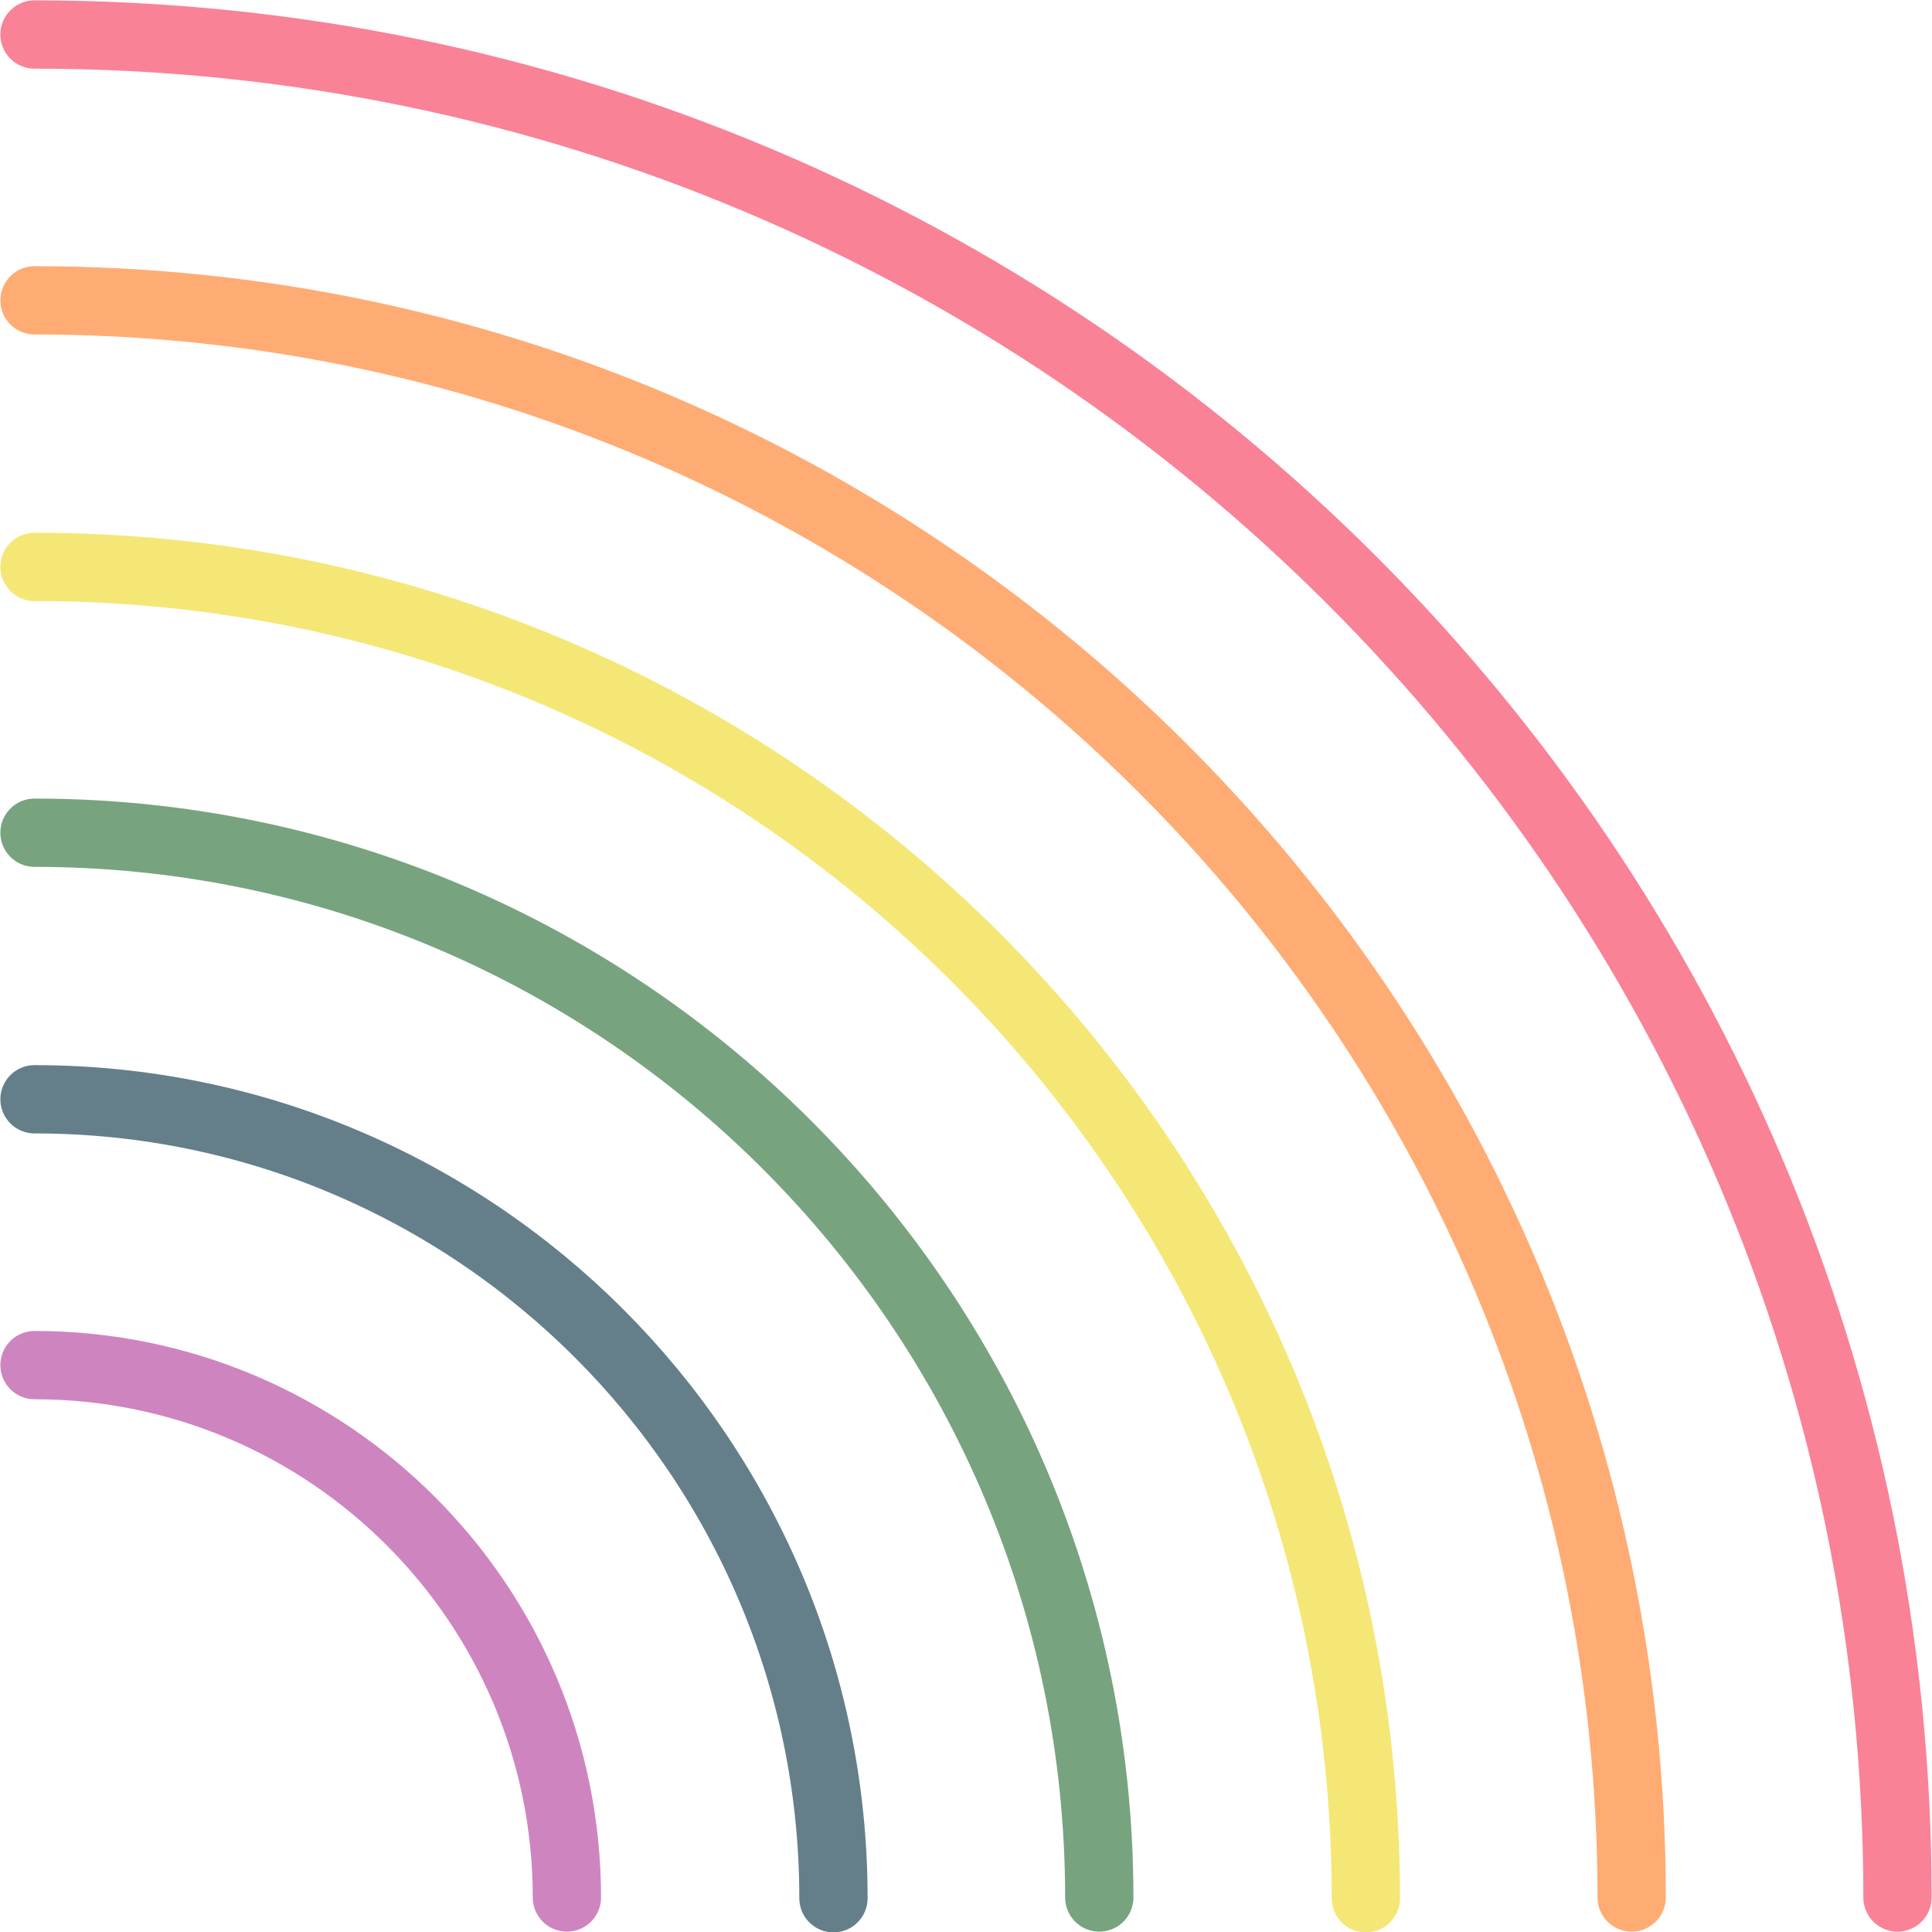
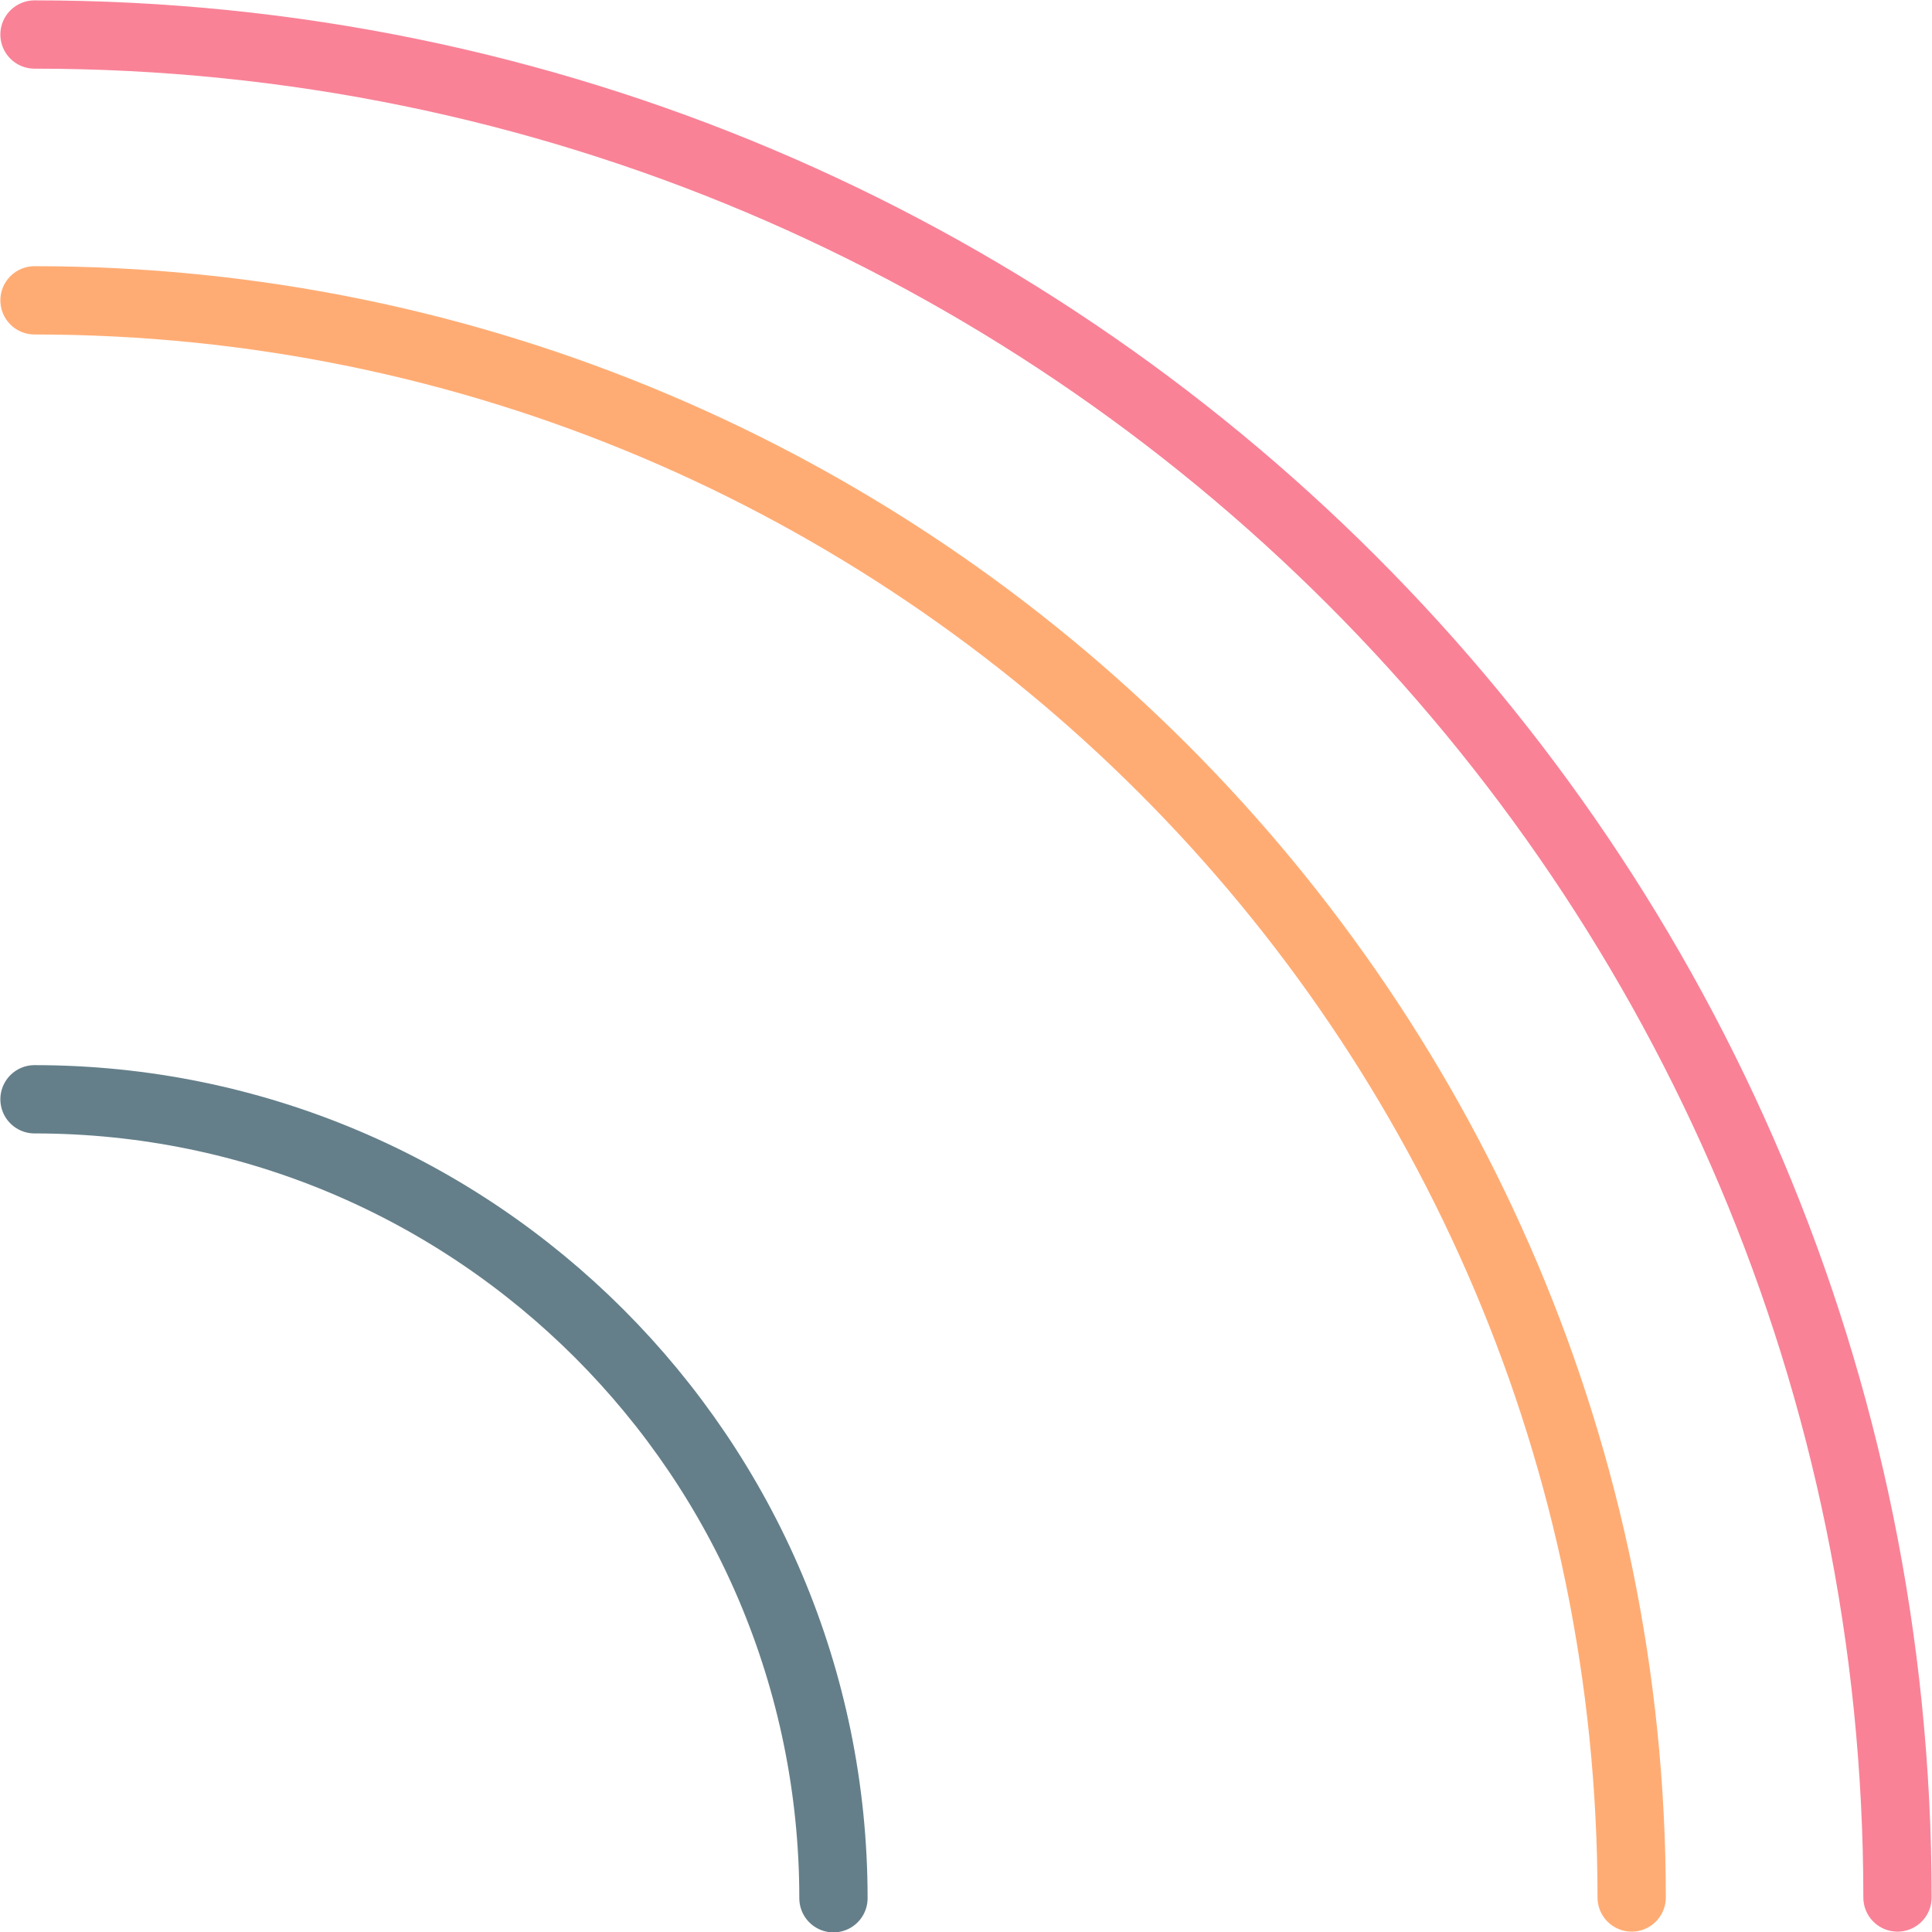
<svg xmlns="http://www.w3.org/2000/svg" viewBox="0 0 26.31 26.31">
  <defs>
    <style>.cls-1{stroke:#ffac74;}.cls-1,.cls-2,.cls-3,.cls-4,.cls-5,.cls-6{fill:none;stroke-linecap:round;stroke-miterlimit:10;stroke-width:.93px;}.cls-2{stroke:#f4e776;}.cls-3{stroke:#f98297;}.cls-4{stroke:#ce85bf;}.cls-5{stroke:#647f8a;}.cls-6{stroke:#78a37f;}</style>
  </defs>
  <g id="_レイヤー_1-2">
    <g>
      <path class="cls-3" d="M.47,.47C14.48,.47,25.84,11.83,25.84,25.84" />
      <path class="cls-1" d="M.47,4.09c11.99,0,21.75,9.76,21.75,21.75" />
-       <path class="cls-2" d="M.47,7.72c10,0,18.13,8.13,18.13,18.13" />
-       <path class="cls-6" d="M.47,11.34c8,0,14.5,6.51,14.5,14.5" />
      <path class="cls-5" d="M.47,14.97c6,0,10.88,4.88,10.88,10.88" />
-       <path class="cls-4" d="M.47,18.59c4,0,7.25,3.25,7.25,7.25" />
    </g>
  </g>
</svg>